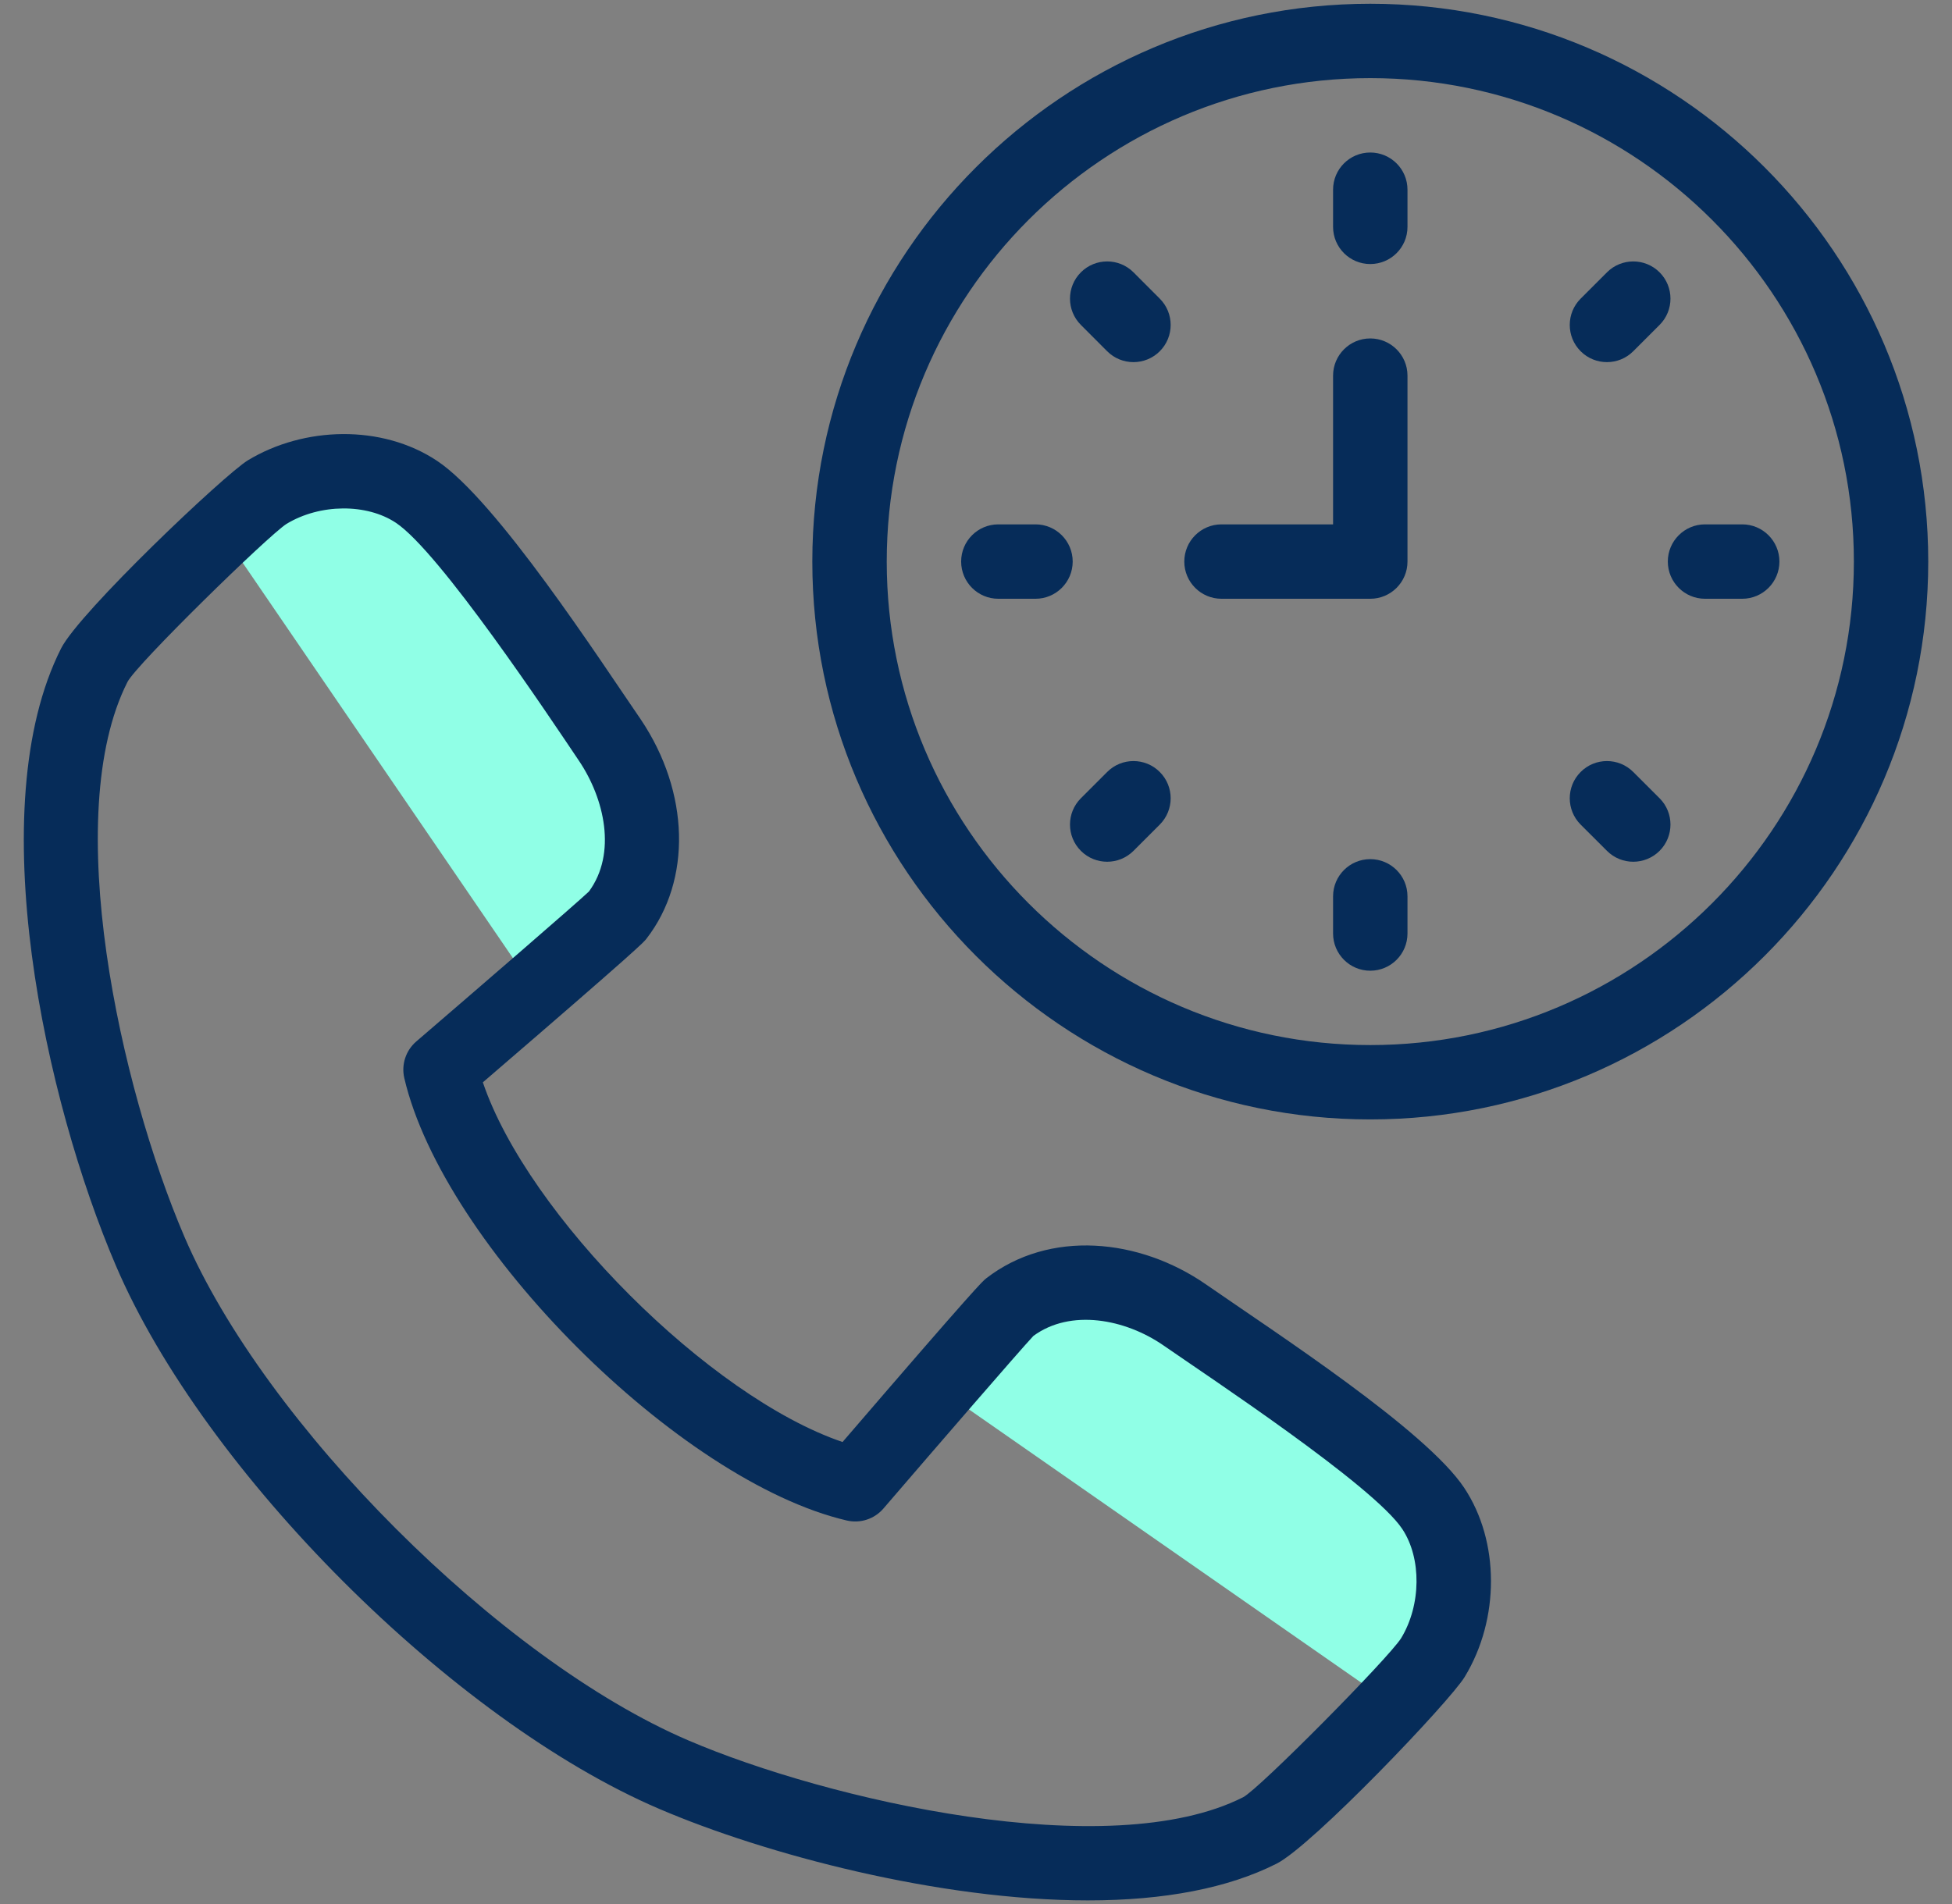
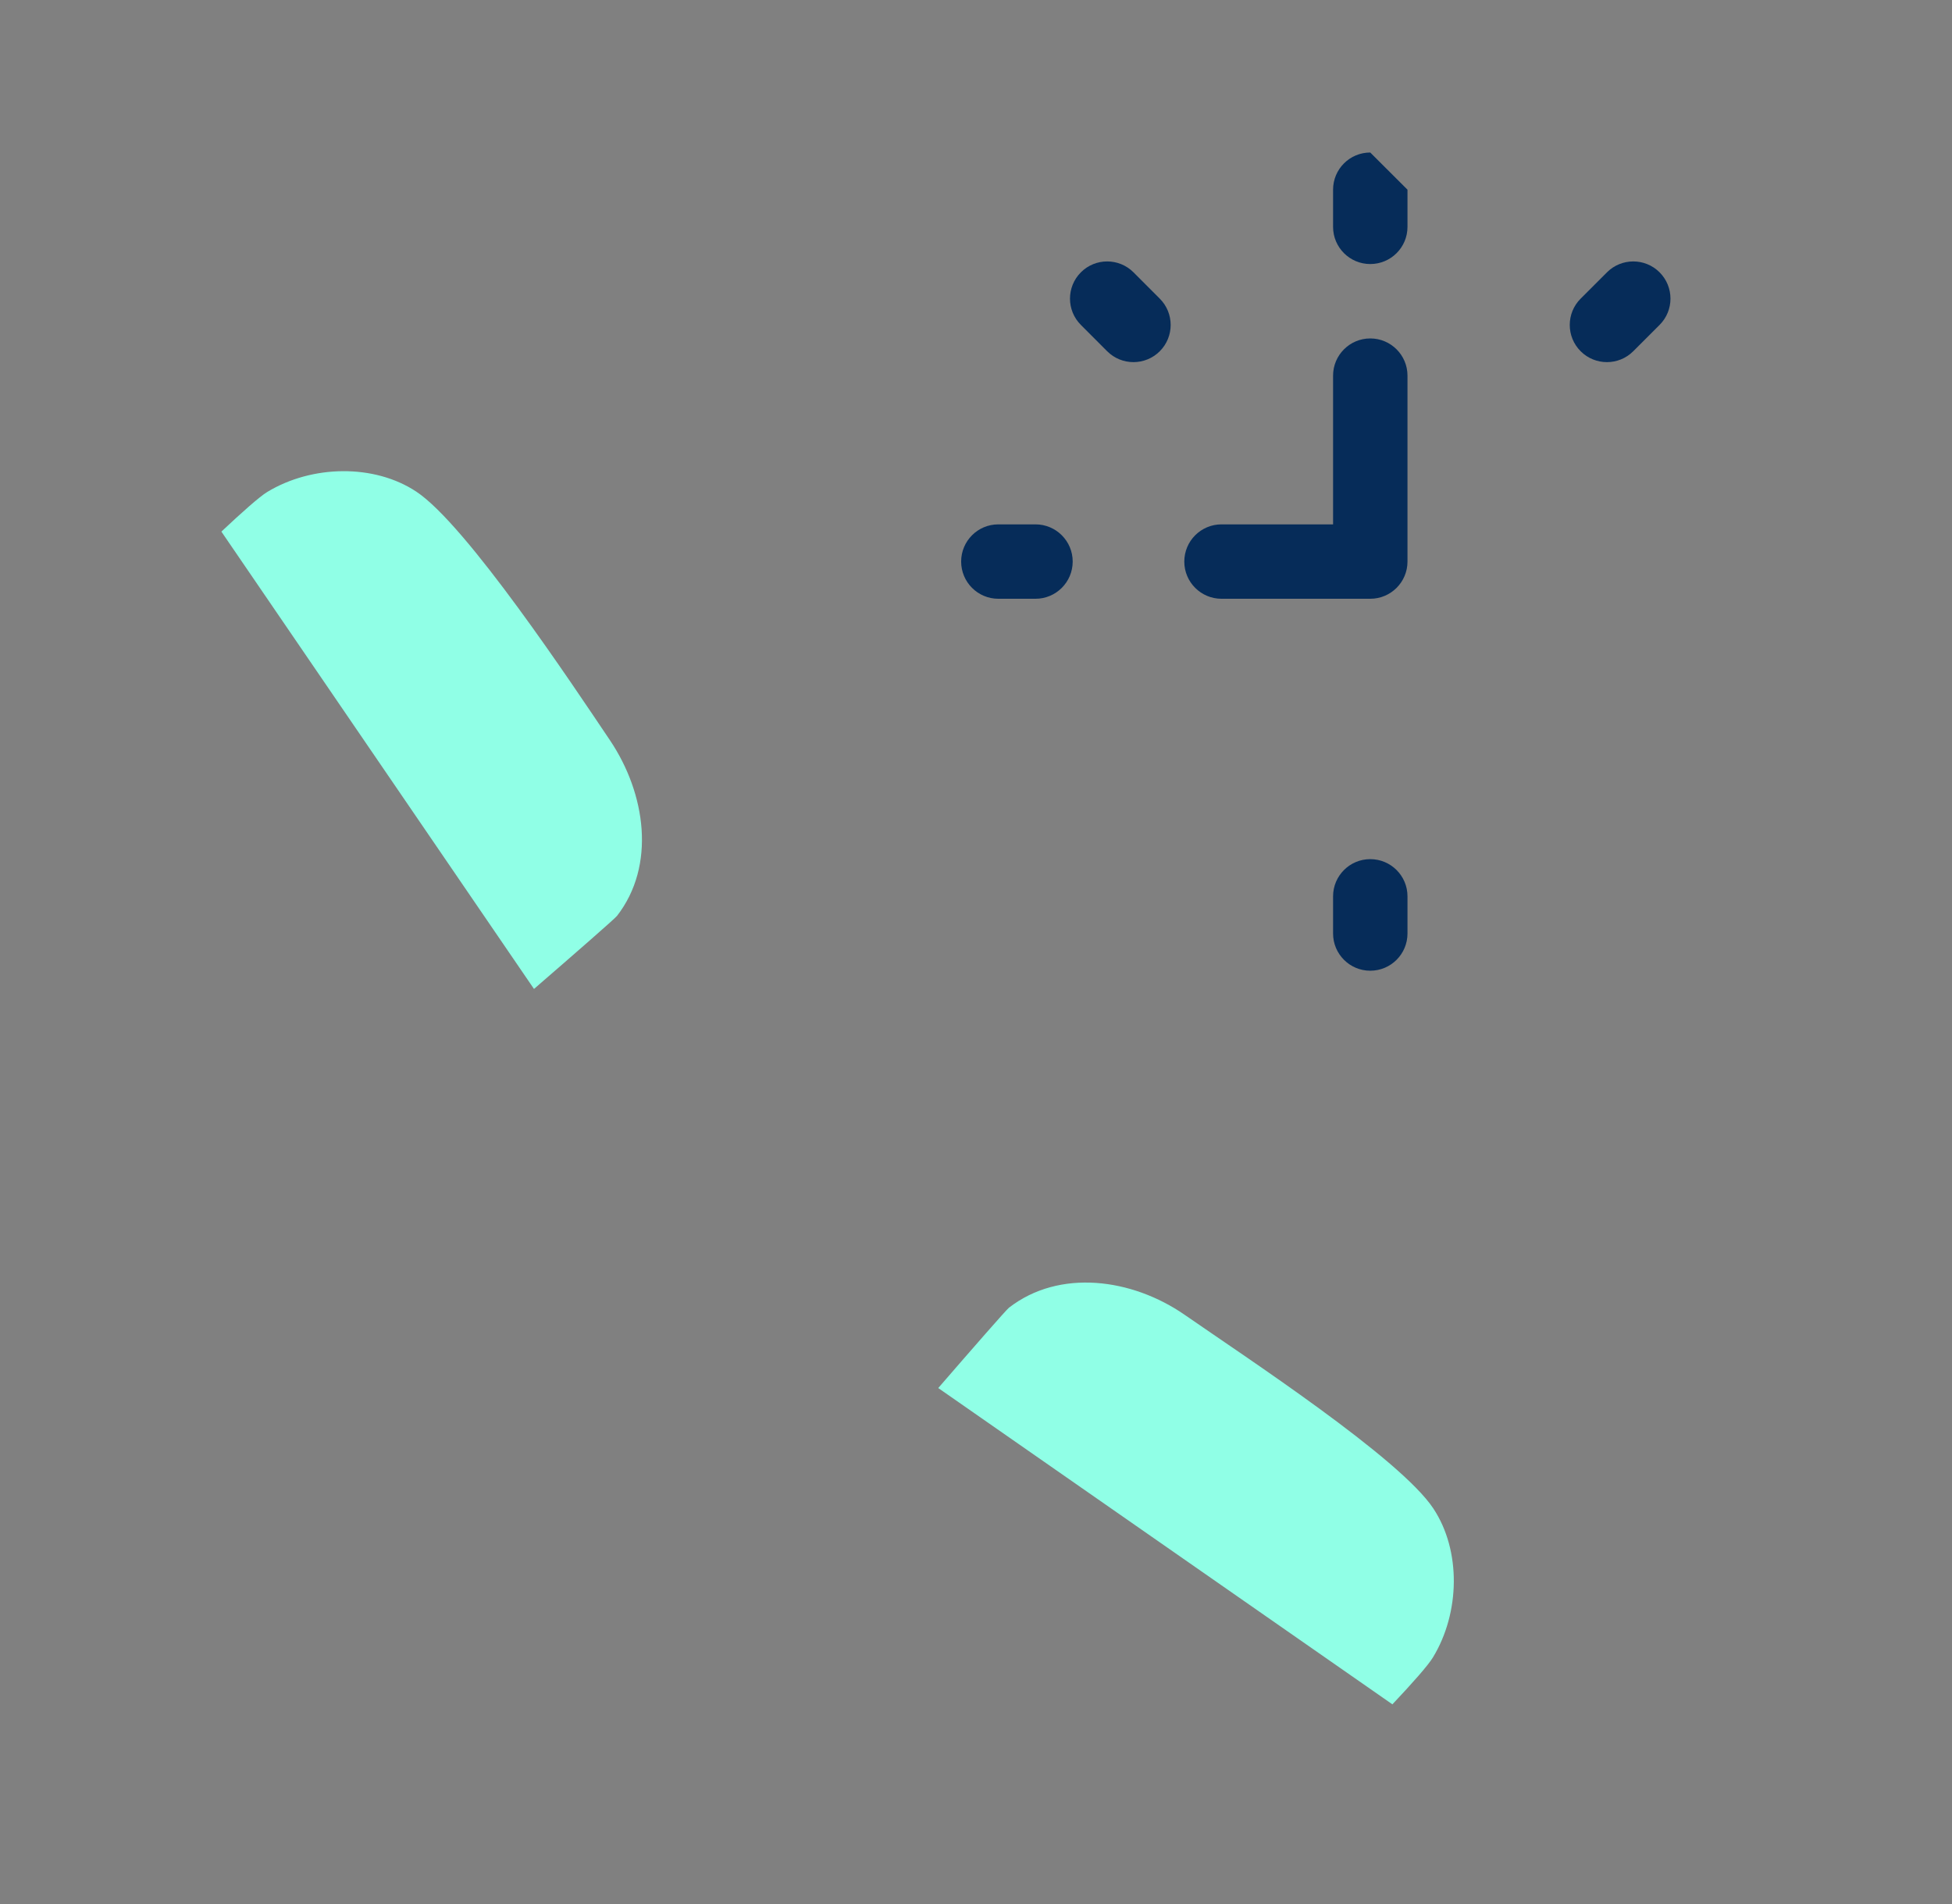
<svg xmlns="http://www.w3.org/2000/svg" width="41" height="40" viewBox="0 0 41 40" fill="none">
  <rect x="0" y="0" width="41" height="40" fill="#808080" stroke="none" />
  <g clip-path="url(#clip0_165_16591)">
    <path d="M12.96 19.241C13.78 18.184 13.566 16.672 12.81 15.549C12.018 14.373 9.802 11.031 8.745 10.329C7.863 9.744 6.556 9.764 5.612 10.336C5.45 10.435 5.083 10.761 4.65 11.168L11.216 20.776C12.08 20.028 12.913 19.301 12.96 19.241Z" fill="#90FFE6" />
    <path d="M30.097 34.82C30.671 33.878 30.691 32.571 30.105 31.689C29.404 30.632 26.169 28.515 24.886 27.624C23.773 26.852 22.249 26.653 21.193 27.472C21.134 27.518 20.438 28.316 19.707 29.16L29.246 35.805C29.663 35.363 29.997 34.986 30.097 34.82Z" fill="#90FFE6" />
-     <path d="M28.782 0.079C22.32 0.079 17.062 5.336 17.062 11.798C17.062 18.26 22.32 23.517 28.782 23.517C35.244 23.517 40.501 18.26 40.501 11.798C40.501 5.336 35.244 0.079 28.782 0.079ZM28.782 21.955C23.181 21.955 18.625 17.398 18.625 11.798C18.625 6.197 23.181 1.641 28.782 1.641C34.382 1.641 38.939 6.197 38.939 11.798C38.939 17.398 34.382 21.955 28.782 21.955Z" fill="#062C59" />
-     <path d="M28.781 3.204C28.35 3.204 28 3.553 28 3.985V4.766C28 5.198 28.35 5.547 28.781 5.547C29.213 5.547 29.563 5.198 29.563 4.766V3.985C29.563 3.553 29.213 3.204 28.781 3.204Z" fill="#062C59" />
+     <path d="M28.781 3.204C28.35 3.204 28 3.553 28 3.985V4.766C28 5.198 28.35 5.547 28.781 5.547C29.213 5.547 29.563 5.198 29.563 4.766V3.985Z" fill="#062C59" />
    <path d="M23.808 5.721C23.503 5.416 23.008 5.416 22.703 5.721C22.398 6.027 22.398 6.521 22.703 6.826L23.255 7.379C23.56 7.684 24.055 7.684 24.36 7.379C24.665 7.074 24.665 6.579 24.36 6.274L23.808 5.721Z" fill="#062C59" />
    <path d="M21.75 11.016H20.969C20.537 11.016 20.188 11.366 20.188 11.797C20.188 12.229 20.537 12.579 20.969 12.579H21.75C22.181 12.579 22.531 12.229 22.531 11.797C22.531 11.366 22.181 11.016 21.75 11.016Z" fill="#062C59" />
-     <path d="M23.255 16.218L22.703 16.77C22.398 17.075 22.398 17.57 22.703 17.875C23.008 18.18 23.502 18.18 23.808 17.875L24.36 17.323C24.665 17.017 24.665 16.523 24.36 16.218C24.055 15.912 23.56 15.912 23.255 16.218Z" fill="#062C59" />
    <path d="M28.781 18.049C28.35 18.049 28 18.399 28 18.83V19.611C28 20.043 28.35 20.393 28.781 20.393C29.213 20.393 29.563 20.043 29.563 19.611V18.83C29.563 18.399 29.213 18.049 28.781 18.049Z" fill="#062C59" />
-     <path d="M34.305 16.218C34 15.912 33.505 15.912 33.2 16.218C32.895 16.523 32.895 17.017 33.2 17.323L33.753 17.875C34.058 18.18 34.552 18.18 34.858 17.875C35.163 17.57 35.163 17.075 34.858 16.77L34.305 16.218Z" fill="#062C59" />
-     <path d="M36.594 11.016H35.812C35.381 11.016 35.031 11.366 35.031 11.797C35.031 12.229 35.381 12.579 35.812 12.579H36.594C37.025 12.579 37.375 12.229 37.375 11.797C37.375 11.366 37.025 11.016 36.594 11.016Z" fill="#062C59" />
    <path d="M34.305 7.379L34.858 6.826C35.163 6.521 35.163 6.027 34.858 5.721C34.553 5.416 34.058 5.416 33.753 5.721L33.2 6.274C32.895 6.579 32.895 7.074 33.2 7.379C33.505 7.684 34 7.684 34.305 7.379Z" fill="#062C59" />
    <path d="M28.781 7.11C28.35 7.11 28 7.46 28 7.891V11.016H25.656C25.225 11.016 24.875 11.366 24.875 11.798C24.875 12.229 25.225 12.579 25.656 12.579H28.781C29.213 12.579 29.563 12.229 29.563 11.798V7.891C29.563 7.46 29.213 7.11 28.781 7.11Z" fill="#062C59" />
-     <path d="M25.332 26.984C23.929 26.011 22.042 25.827 20.714 26.856C20.641 26.913 20.531 26.998 17.697 30.294C14.908 29.349 11.087 25.529 10.142 22.738C13.437 19.903 13.522 19.794 13.578 19.721C14.533 18.49 14.485 16.639 13.459 15.114C12.613 13.884 10.428 10.509 9.178 9.68C8.021 8.912 6.387 8.956 5.207 9.67C4.715 9.97 1.675 12.853 1.284 13.62C-0.411 16.972 0.955 23.135 2.435 26.591C4.288 30.922 9.513 36.147 13.844 38C16.078 38.958 19.73 39.924 22.85 39.924C24.467 39.924 25.801 39.664 26.812 39.153C27.558 38.78 30.453 35.744 30.765 35.228C31.504 34.012 31.5 32.38 30.756 31.259C29.953 30.047 26.804 28.006 25.332 26.984ZM29.429 34.416C29.157 34.845 26.438 37.592 26.11 37.757C23.293 39.182 17.369 37.811 14.459 36.563C10.509 34.873 5.562 29.926 3.871 25.976C2.522 22.826 1.26 17.129 2.677 14.327C2.866 13.956 5.632 11.252 6.018 11.006C6.723 10.579 7.702 10.576 8.314 10.982C9.234 11.592 11.549 15.073 12.163 15.986C12.695 16.777 12.96 17.925 12.37 18.729C12.067 19.014 10.011 20.79 8.744 21.879C8.523 22.069 8.426 22.365 8.492 22.649C9.314 26.171 14.266 31.122 17.786 31.943C18.07 32.009 18.367 31.912 18.556 31.691C19.645 30.424 21.422 28.367 21.706 28.065C22.487 27.491 23.635 27.708 24.441 28.267C25.37 28.913 28.846 31.206 29.454 32.122C29.862 32.737 29.851 33.722 29.429 34.416Z" fill="#062C59" />
  </g>
  <defs>
    <clipPath id="clip0_165_16591">
      <rect width="40" height="40" fill="white" transform="translate(0.5)" />
    </clipPath>
  </defs>
</svg>